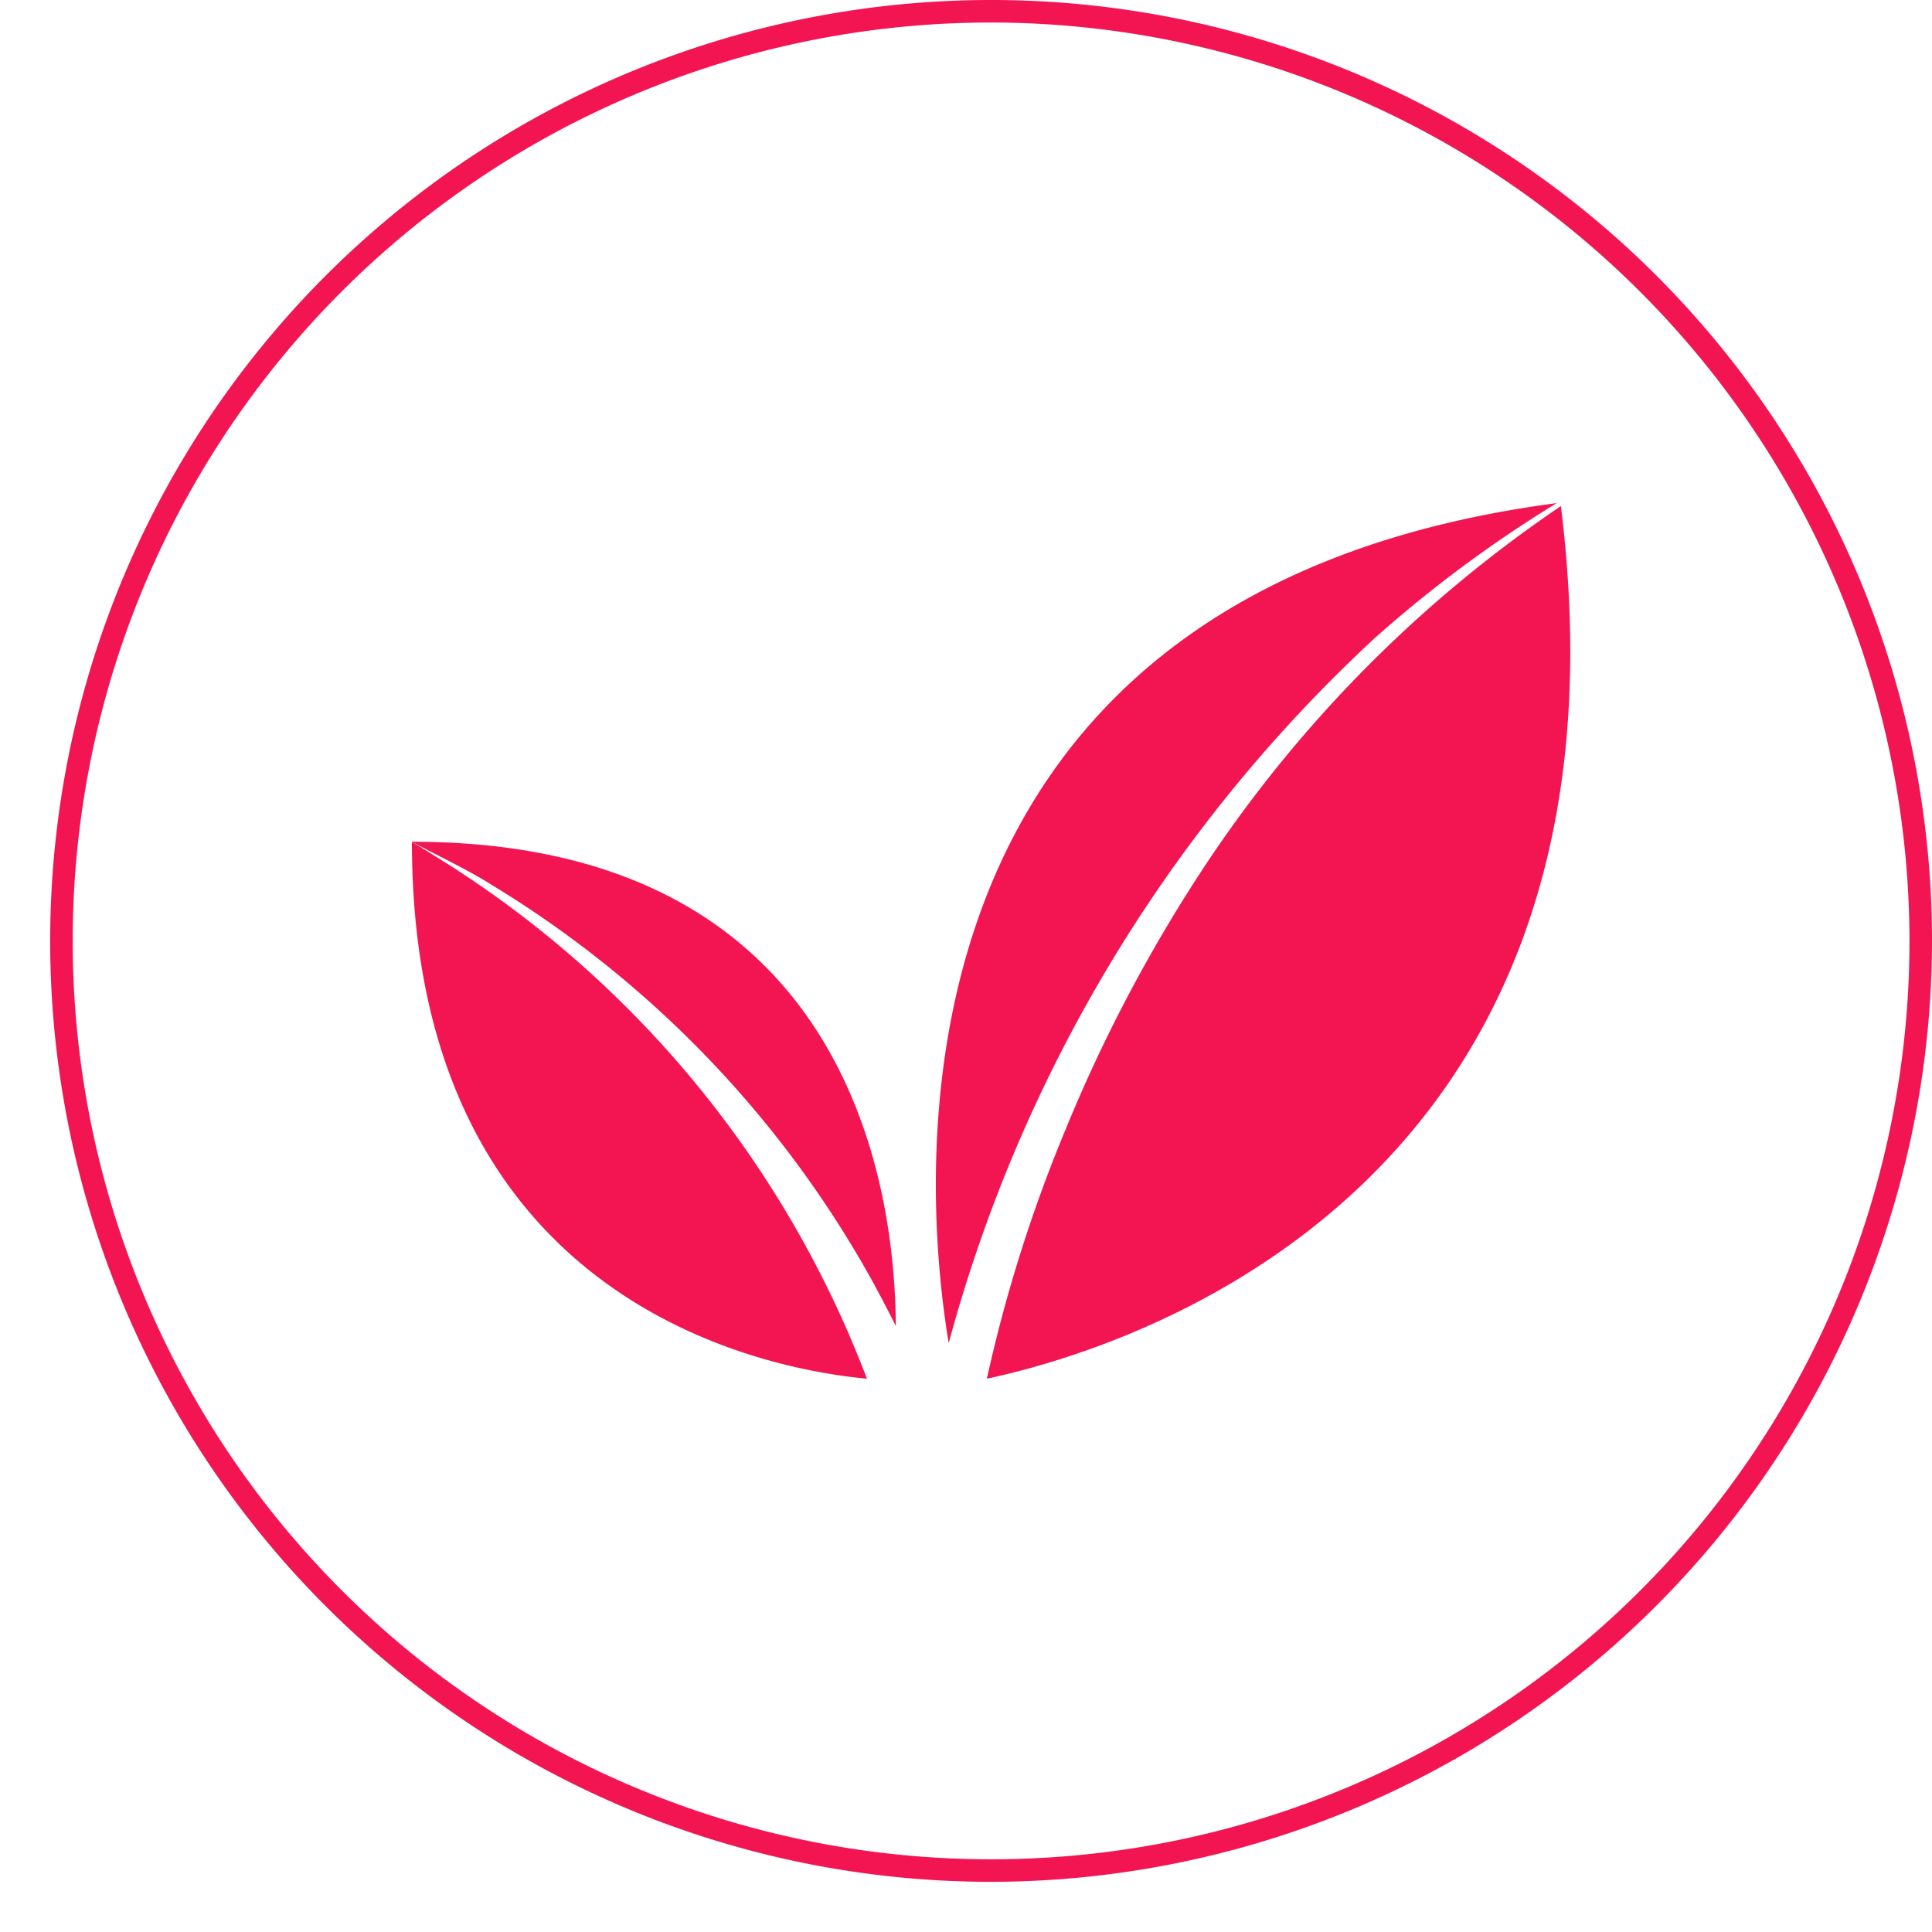
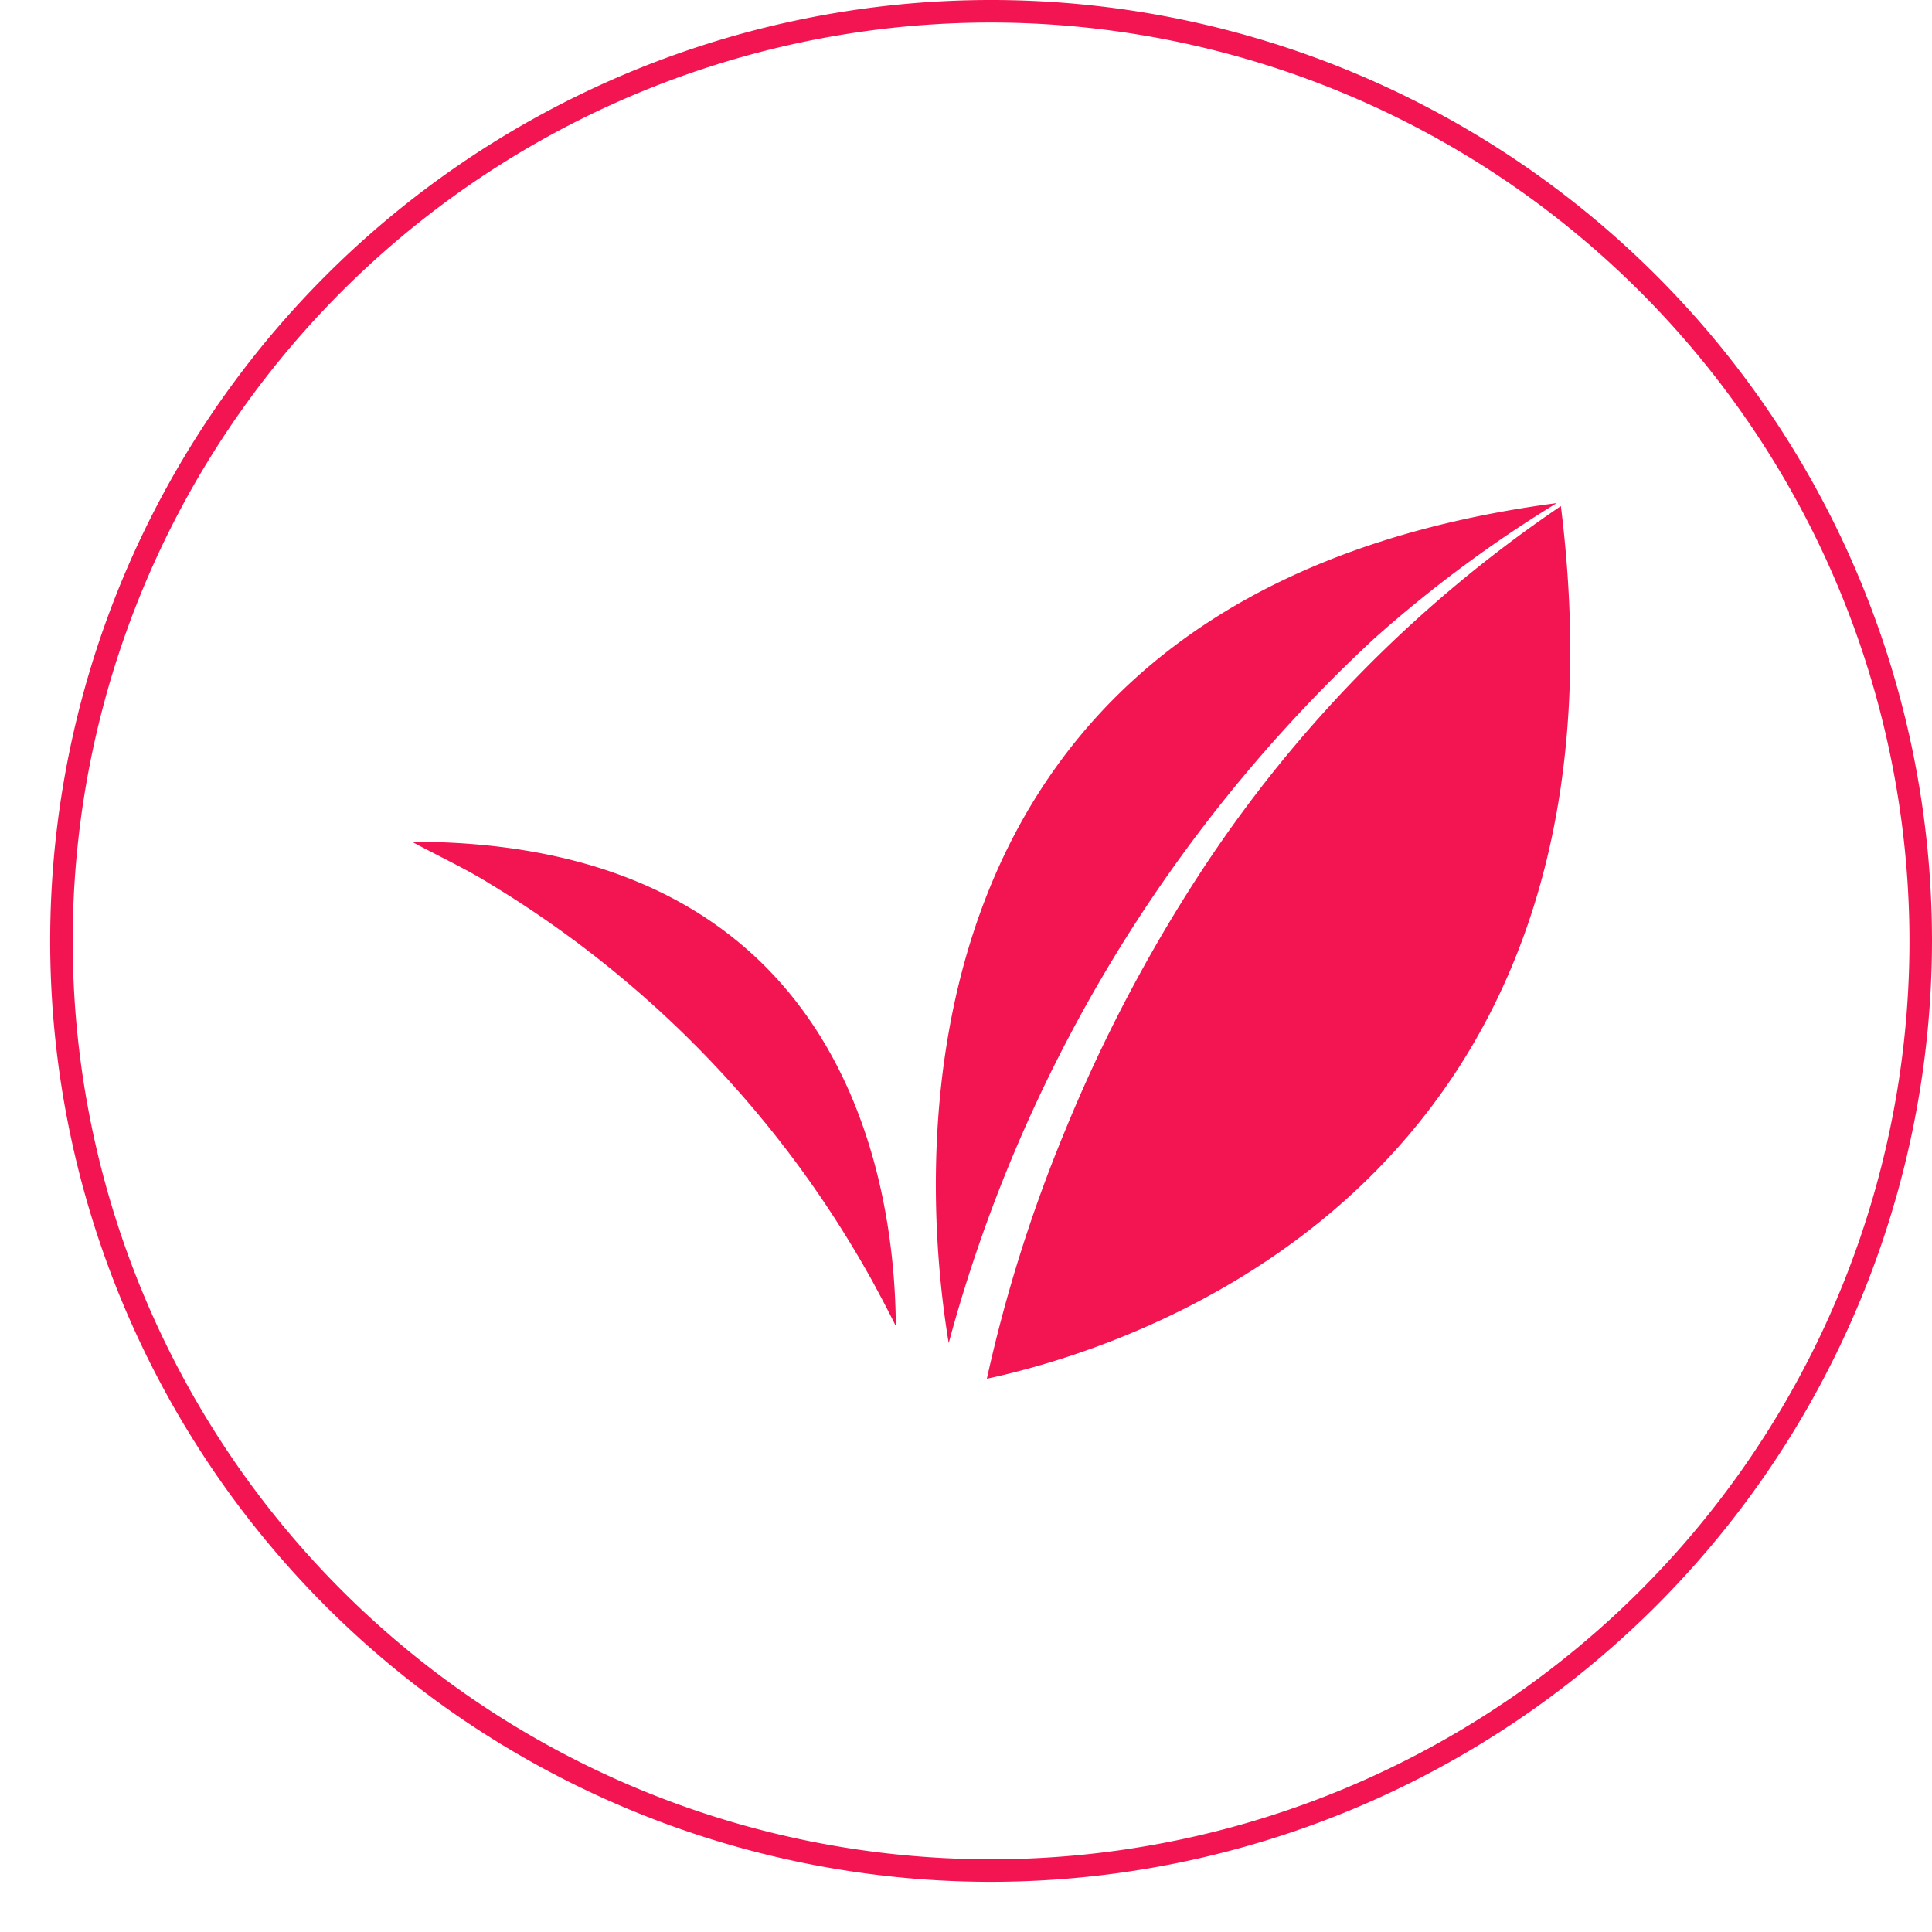
<svg xmlns="http://www.w3.org/2000/svg" data-name="Capa 1" fill="#f31552" height="92.4" preserveAspectRatio="xMidYMid meet" version="1" viewBox="2.6 5.0 92.4 92.4" width="92.4" zoomAndPan="magnify">
  <g id="change1_1">
    <path d="M50,95A45,45,0,1,1,95,50,45.051,45.051,0,0,1,50,95ZM50,6.077A43.923,43.923,0,1,0,93.923,50,43.972,43.972,0,0,0,50,6.077Z" />
  </g>
  <g id="change1_2">
    <path d="M68.328,35.536a60.488,60.488,0,0,1,8.725-6.474C44.233,33.377,46.726,61.752,47.973,69.234A71.255,71.255,0,0,1,68.328,35.536Z" />
  </g>
  <g id="change1_3">
    <path d="M77.251,29.203A62.32,62.32,0,0,0,59.973,46.793a73.28,73.28,0,0,0-6.439,12.294,70.525,70.525,0,0,0-3.736,11.852c6.75-1.443,31.525-9.003,27.452-41.735Z" />
  </g>
  <g id="change1_4">
    <path d="M44.31,66.249c.392.723.772,1.439,1.133,2.172-.032-6.534-2.172-23.164-23.143-23.164,1.12.611,2.658,1.333,3.721,2.006A51.162,51.162,0,0,1,44.31,66.249Z" />
  </g>
  <g id="change1_5">
-     <path d="M24.104,46.38l-1.804-1.124c0,22.087,16.935,25.234,21.762,25.682A50.353,50.353,0,0,0,24.104,46.38Z" />
-   </g>
+     </g>
</svg>